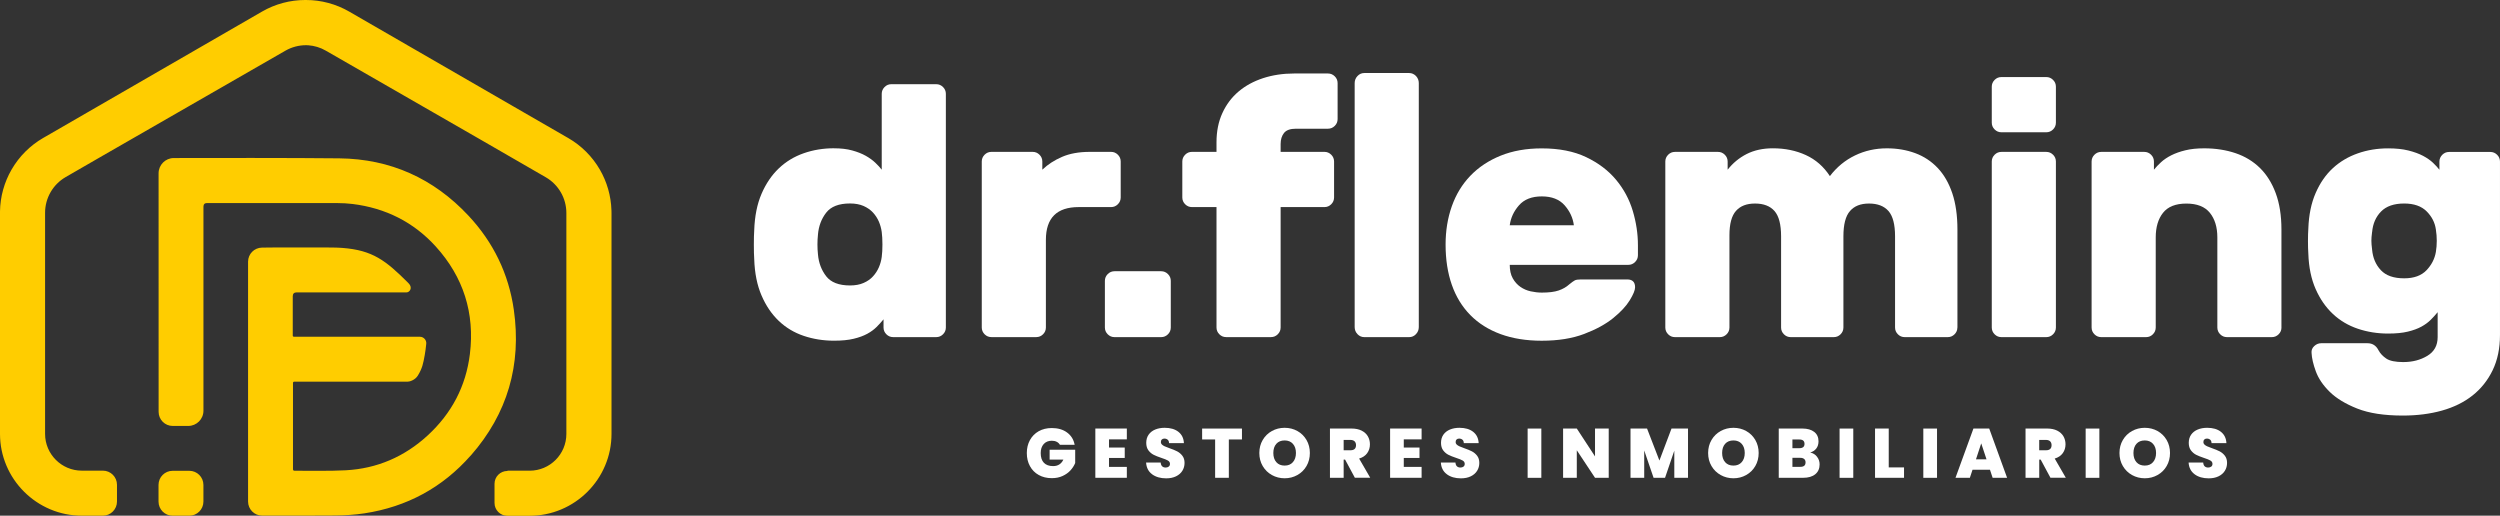
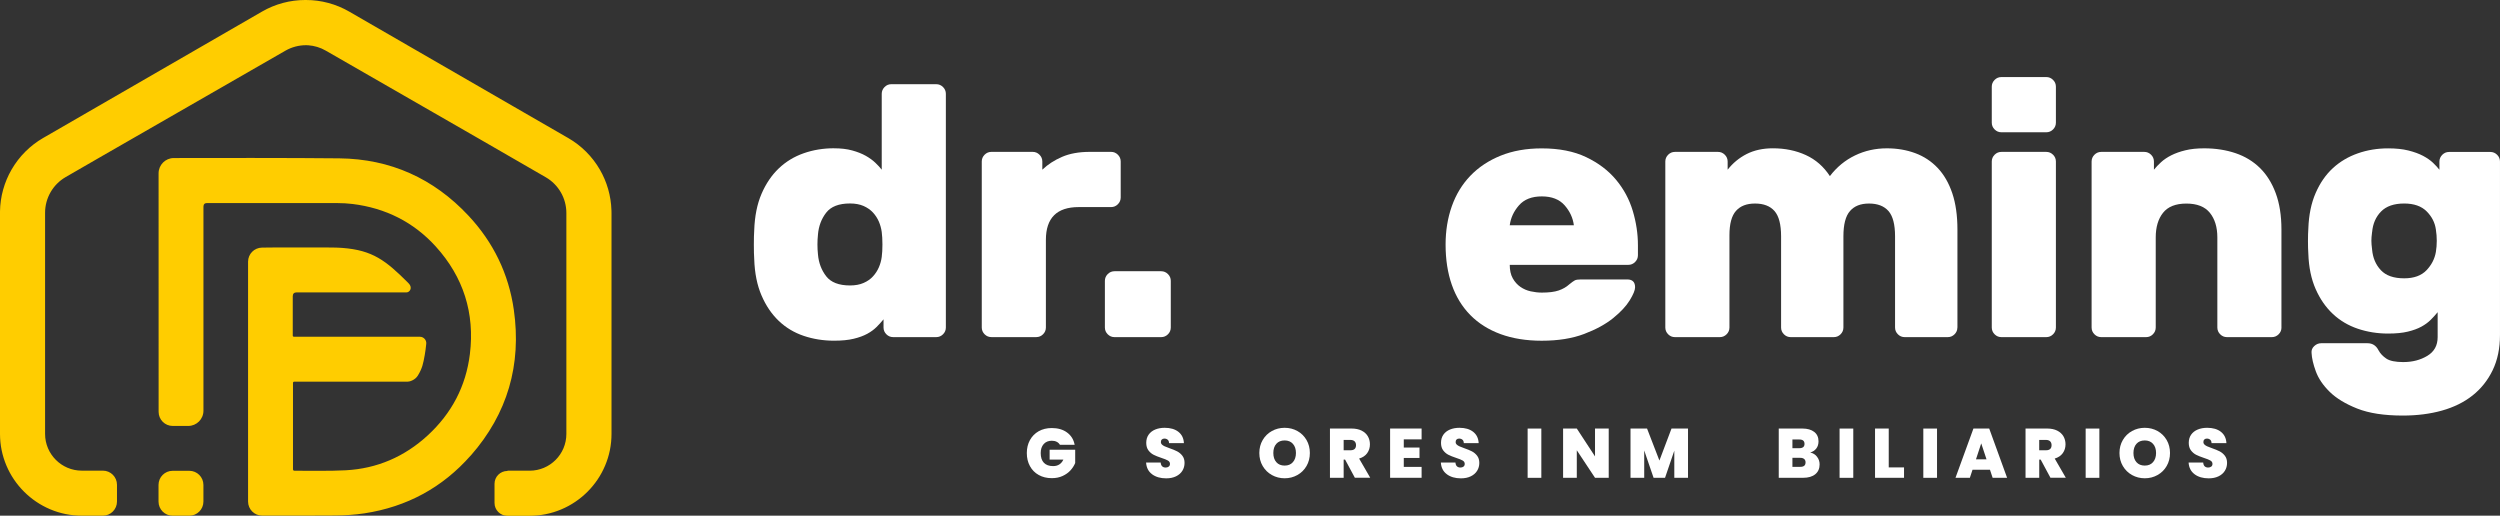
<svg xmlns="http://www.w3.org/2000/svg" id="Capa_1" data-name="Capa 1" viewBox="0 0 819.13 168.97">
  <rect x="0" y="0" width="819.13" height="168.97" fill="#333333" stroke="none" />
  <defs>
    <style>
      .cls-1 {
        fill: #fff;
      }

      .cls-1, .cls-2 {
        stroke-width: 0px;
      }

      .cls-2 {
        fill: #ffcd00;
      }
    </style>
  </defs>
  <path class="cls-2" d="M154.23,149.25c-9.24,10.51-20.93,16.82-34.79,18.94-3.12.48-6.32.67-9.48.71-6.42.06-17.74.05-24.07.04-2.55,0-4.61-2.07-4.61-4.62v-78.57c0-2.53,2.03-4.59,4.56-4.62,1.71-.02,3.55-.04,4.79-.05h15.59c1.99.03,3.98,0,5.96.15,9.95.77,14.21,4.1,21.67,11.56,1.54,1.54.31,3.01-.62,3.01-4.5,0-24.74,0-36.01,0q-1.29,0-1.3,1.26c0,4.05,0,8.1,0,12.16v.73c0,.21.17.39.39.39h41.26c1.25,0,2.22,1.08,2.09,2.32s-.28,2.5-.5,3.71c-.51,2.78-.76,4.21-2.22,6.64-.92,1.54-2.74,2.05-3.39,2.05-12.61-.02-23.79-.01-36.4-.01-.24,0-.48,0-.75,0-.22,0-.4.18-.4.39v28.39c0,.18.13.34.3.38.08.02.16.03.24.03,5.56-.03,11.14.14,16.69-.15,10.31-.54,19.32-4.45,26.91-11.43,7.82-7.19,12.53-16.1,13.82-26.65,1.64-13.39-2.11-25.23-11.17-35.23-7.28-8.03-16.48-12.61-27.28-13.95-1.64-.2-3.28-.28-4.93-.29-14.25-.03-28.5-.02-42.75-.01q-1.17,0-1.17,1.19c0,19,0,53.91,0,66.85,0,2.76-2.24,4.99-4.99,4.99h-5.08c-2.55,0-4.62-2.07-4.62-4.62,0-11.96-.01-62.06-.01-78.15,0-2.76,2.23-5,4.99-5.01,11.3-.03,39.03-.07,54.24.1,16.7.19,30.88,6.56,42.3,18.78,8.14,8.7,13.17,19.01,14.86,30.81,2.59,18.04-2.07,34.09-14.1,47.79ZM56.56,168.97h5.47c2.55,0,4.62-2.07,4.62-4.62v-5.47c0-2.55-2.07-4.62-4.62-4.62h-5.47c-2.55,0-4.62,2.07-4.62,4.62v5.47c0,2.55,2.07,4.62,4.62,4.62ZM200.34,68.84c-.15-4.65-1.45-9.21-3.78-13.24-2.48-4.3-6.06-7.88-10.36-10.36l-.63-.36-13.83-7.98L114.4,3.79c-4.3-2.48-9.19-3.79-14.15-3.79-.04,0-.08,0-.12,0-.04,0-.08,0-.12,0-4.96,0-9.85,1.31-14.14,3.79l-53.91,31.13-17.18,9.92-.63.36c-4.29,2.48-7.87,6.06-10.35,10.35C1.39,59.71.08,64.44,0,69.24c0,.15,0,.3,0,.45v72.46c0,3.61.71,7.11,2.12,10.43,1.35,3.19,3.29,6.05,5.75,8.51,2.46,2.46,5.32,4.39,8.51,5.75,3.31,1.41,6.82,2.12,10.43,2.12h6.9c2.55,0,4.62-2.07,4.62-4.62v-5.51c0-2.55-2.07-4.62-4.62-4.62h-6.91c-6.63,0-12.03-5.4-12.03-12.04v-72.46c0-4.83,2.58-9.29,6.76-11.7l11.09-6.4,60.87-34.99c2.09-1.2,4.42-1.81,6.76-1.81.24,0,.48,0,.72.02,2.01.14,4,.73,5.79,1.77l50.88,29.25,21.17,12.22c4.19,2.42,6.76,6.88,6.76,11.72v72.39c0,6.65-5.39,12.04-12.04,12.04h-7.22s-.05.06-.07.09h0c-2.32,0-4.21,1.88-4.21,4.2v6.28c0,2.32,1.88,4.2,4.2,4.2h7.3c3.61,0,7.12-.71,10.44-2.12,3.19-1.35,6.05-3.29,8.52-5.75,2.46-2.46,4.4-5.33,5.75-8.52,1.41-3.31,2.12-6.83,2.12-10.44v-72.39c0-.31,0-.61-.02-.92Z" />
  <g>
    <g>
      <path class="cls-1" d="M273.26,48.59c2.26,0,4.24.23,5.95.7,1.71.47,3.19,1.05,4.44,1.75,1.24.7,2.29,1.46,3.15,2.28.86.82,1.56,1.58,2.1,2.28v-24.86c0-.86.31-1.59.93-2.22s1.36-.93,2.22-.93h14.71c.86,0,1.59.31,2.22.93.62.62.93,1.36.93,2.22v76.57c0,.86-.31,1.6-.93,2.22-.62.62-1.36.93-2.22.93h-14.12c-.86,0-1.6-.31-2.22-.93-.62-.62-.93-1.36-.93-2.22v-2.68c-.7.86-1.46,1.69-2.28,2.51s-1.83,1.56-3.03,2.22c-1.21.66-2.68,1.21-4.44,1.63-1.75.43-3.91.64-6.48.64-3.5,0-6.81-.53-9.92-1.58-3.11-1.05-5.84-2.68-8.17-4.9-2.33-2.22-4.22-5-5.66-8.35-1.44-3.34-2.24-7.31-2.39-11.91-.08-1.17-.12-2.74-.12-4.73s.04-3.56.12-4.73c.16-4.59.95-8.56,2.39-11.91,1.44-3.34,3.33-6.13,5.66-8.35s5.06-3.87,8.17-4.96c3.11-1.09,6.42-1.63,9.92-1.63ZM268.01,76.84c-.23,2.18-.23,4.36,0,6.54.23,2.72,1.13,5.1,2.68,7.12,1.56,2.02,4.16,3.03,7.82,3.03,1.71,0,3.19-.27,4.44-.82,1.24-.54,2.28-1.26,3.09-2.16.82-.89,1.46-1.89,1.93-2.98.47-1.09.78-2.22.93-3.38.16-1.17.23-2.53.23-4.09s-.08-2.92-.23-4.09c-.16-1.17-.47-2.29-.93-3.38-.47-1.09-1.11-2.08-1.93-2.98-.82-.89-1.85-1.61-3.09-2.16-1.25-.54-2.72-.82-4.44-.82-3.66,0-6.26,1.01-7.82,3.03-1.56,2.02-2.45,4.4-2.68,7.12Z" />
      <path class="cls-1" d="M364.05,49.76c.86,0,1.59.31,2.22.93.62.62.93,1.36.93,2.22v11.79c0,.86-.31,1.6-.93,2.22-.62.62-1.36.93-2.22.93h-10.62c-7.16,0-10.74,3.58-10.74,10.74v28.71c0,.86-.31,1.6-.93,2.22-.62.62-1.36.93-2.22.93h-14.71c-.86,0-1.6-.31-2.22-.93-.62-.62-.93-1.36-.93-2.22v-54.39c0-.86.31-1.59.93-2.22.62-.62,1.36-.93,2.22-.93h13.54c.86,0,1.59.31,2.22.93.62.62.93,1.36.93,2.22v2.68c1.79-1.71,3.95-3.11,6.48-4.2,2.53-1.09,5.54-1.63,9.05-1.63h7Z" />
      <path class="cls-1" d="M383.61,107.31c0,.86-.31,1.6-.93,2.22-.62.62-1.36.93-2.22.93h-15.29c-.86,0-1.6-.31-2.22-.93-.62-.62-.93-1.36-.93-2.22v-15.29c0-.86.31-1.59.93-2.22.62-.62,1.36-.93,2.22-.93h15.29c.86,0,1.59.31,2.22.93.62.62.93,1.36.93,2.22v15.29Z" />
-       <path class="cls-1" d="M419.6,49.76h14.36c.86,0,1.59.31,2.22.93.62.62.93,1.36.93,2.22v11.79c0,.86-.31,1.6-.93,2.22-.62.62-1.36.93-2.22.93h-14.36v39.45c0,.86-.31,1.6-.93,2.22s-1.36.93-2.22.93h-14.71c-.86,0-1.6-.31-2.22-.93-.62-.62-.93-1.36-.93-2.22v-39.45h-8.05c-.86,0-1.6-.31-2.22-.93-.62-.62-.93-1.36-.93-2.22v-11.79c0-.86.31-1.59.93-2.22.62-.62,1.36-.93,2.22-.93h8.05v-3.15c0-3.58.64-6.77,1.93-9.57,1.28-2.8,3.05-5.15,5.31-7.06,2.26-1.91,4.94-3.36,8.05-4.38,3.11-1.01,6.5-1.52,10.15-1.52h11.09c.86,0,1.59.31,2.22.93.62.62.93,1.36.93,2.22v11.79c0,.86-.31,1.6-.93,2.22-.62.62-1.36.93-2.22.93h-10.5c-1.87,0-3.17.47-3.91,1.4-.74.93-1.11,2.14-1.11,3.62v2.57Z" />
-       <path class="cls-1" d="M464.87,107.17c0,.9-.31,1.67-.93,2.32-.62.65-1.36.97-2.22.97h-14.71c-.86,0-1.6-.32-2.22-.97-.62-.65-.93-1.42-.93-2.32V27.22c0-.89.31-1.66.93-2.32.62-.65,1.36-.97,2.22-.97h14.71c.86,0,1.59.33,2.22.97.62.65.93,1.42.93,2.32v79.94Z" />
      <path class="cls-1" d="M494.67,86.76c0,1.79.33,3.27.99,4.44.66,1.17,1.5,2.1,2.51,2.8,1.01.7,2.14,1.19,3.38,1.46,1.24.27,2.45.41,3.62.41,2.33,0,4.18-.23,5.54-.7,1.36-.47,2.51-1.13,3.44-1.98.86-.7,1.48-1.15,1.87-1.34.39-.19,1.05-.29,1.98-.29h15.17c1.71,0,2.57.86,2.57,2.57,0,.93-.58,2.35-1.75,4.26-1.17,1.91-2.98,3.85-5.43,5.84-2.45,1.98-5.62,3.72-9.51,5.19-3.89,1.48-8.52,2.22-13.89,2.22-5.06,0-9.55-.72-13.48-2.16-3.93-1.44-7.24-3.52-9.92-6.24-2.68-2.72-4.71-6.03-6.07-9.92-1.36-3.89-2.04-8.29-2.04-13.19,0-4.51.68-8.7,2.04-12.55,1.36-3.85,3.38-7.18,6.07-9.98s5.99-5,9.92-6.59c3.93-1.59,8.42-2.39,13.48-2.39,5.68,0,10.52.95,14.53,2.86,4.01,1.91,7.28,4.38,9.8,7.41,2.53,3.03,4.36,6.44,5.49,10.21,1.13,3.78,1.69,7.53,1.69,11.26v3.27c0,.86-.31,1.6-.93,2.22-.62.62-1.36.93-2.22.93h-38.87ZM505.17,64.35c-3.27,0-5.76.97-7.47,2.92-1.71,1.95-2.72,4.13-3.03,6.54h21.01c-.31-2.41-1.32-4.59-3.03-6.54-1.71-1.94-4.2-2.92-7.47-2.92Z" />
      <path class="cls-1" d="M641.34,107.31c0,.86-.31,1.6-.93,2.22s-1.36.93-2.22.93h-14.12c-.86,0-1.6-.31-2.22-.93-.62-.62-.93-1.36-.93-2.22v-29.88c0-3.89-.72-6.65-2.16-8.29-1.44-1.63-3.56-2.45-6.36-2.45s-4.81.82-6.24,2.45c-1.44,1.63-2.16,4.4-2.16,8.29v29.88c0,.86-.31,1.6-.93,2.22s-1.36.93-2.22.93h-14.12c-.86,0-1.6-.31-2.22-.93-.62-.62-.93-1.36-.93-2.22v-29.88c0-3.89-.72-6.65-2.16-8.29-1.44-1.63-3.56-2.45-6.36-2.45s-4.81.8-6.24,2.39c-1.44,1.6-2.16,4.26-2.16,8v30.23c0,.86-.31,1.6-.93,2.22-.62.62-1.36.93-2.22.93h-14.71c-.86,0-1.6-.31-2.22-.93-.62-.62-.93-1.36-.93-2.22v-54.39c0-.86.31-1.59.93-2.22.62-.62,1.36-.93,2.22-.93h14.12c.86,0,1.59.31,2.22.93.62.62.93,1.36.93,2.22v2.68c1.71-2.18,3.79-3.89,6.24-5.14,2.45-1.24,5.31-1.87,8.58-1.87,3.97,0,7.57.74,10.8,2.22,3.23,1.48,5.85,3.78,7.88,6.89,2.26-2.96,5-5.21,8.23-6.77,3.23-1.56,6.71-2.33,10.45-2.33,3.34,0,6.44.53,9.28,1.58,2.84,1.05,5.29,2.67,7.35,4.84,2.06,2.18,3.66,4.94,4.79,8.29,1.13,3.35,1.69,7.32,1.69,11.91v32.1Z" />
      <path class="cls-1" d="M673.62,40.19c0,.86-.31,1.6-.93,2.22-.62.62-1.36.93-2.22.93h-14.71c-.86,0-1.6-.31-2.22-.93-.62-.62-.93-1.36-.93-2.22v-11.79c0-.86.31-1.59.93-2.22.62-.62,1.36-.93,2.22-.93h14.71c.86,0,1.59.31,2.22.93.62.62.93,1.36.93,2.22v11.79ZM673.62,107.31c0,.86-.31,1.6-.93,2.22-.62.62-1.36.93-2.22.93h-14.71c-.86,0-1.6-.31-2.22-.93-.62-.62-.93-1.36-.93-2.22v-54.39c0-.86.31-1.59.93-2.22.62-.62,1.36-.93,2.22-.93h14.71c.86,0,1.59.31,2.22.93.62.62.93,1.36.93,2.22v54.39Z" />
      <path class="cls-1" d="M747.53,107.31c0,.86-.31,1.6-.93,2.22s-1.36.93-2.22.93h-14.71c-.86,0-1.6-.31-2.22-.93-.62-.62-.93-1.36-.93-2.22v-29.53c0-3.34-.82-6.03-2.45-8.05-1.63-2.02-4.2-3.03-7.7-3.03s-6.05,1.01-7.65,3.03c-1.6,2.02-2.39,4.71-2.39,8.05v29.53c0,.86-.31,1.6-.93,2.22-.62.62-1.36.93-2.22.93h-14.71c-.86,0-1.6-.31-2.22-.93-.62-.62-.93-1.36-.93-2.22v-54.39c0-.86.31-1.59.93-2.22.62-.62,1.36-.93,2.22-.93h14.12c.86,0,1.59.31,2.22.93.62.62.93,1.36.93,2.22v2.68c.62-.78,1.4-1.59,2.33-2.45.93-.86,2.06-1.61,3.38-2.28,1.32-.66,2.86-1.21,4.61-1.63,1.75-.43,3.79-.64,6.13-.64,3.74,0,7.16.53,10.27,1.58,3.11,1.05,5.78,2.67,8,4.84,2.22,2.18,3.95,4.94,5.19,8.29,1.24,3.35,1.87,7.32,1.87,11.91v32.1Z" />
      <path class="cls-1" d="M787.5,118.63c2.96,0,5.56-.68,7.82-2.04,2.26-1.36,3.38-3.4,3.38-6.13v-8.17c-.7.86-1.46,1.69-2.28,2.51s-1.83,1.56-3.03,2.22c-1.21.66-2.68,1.21-4.44,1.63-1.75.43-3.91.64-6.48.64-3.5,0-6.81-.53-9.92-1.58-3.11-1.05-5.84-2.66-8.17-4.84-2.33-2.18-4.22-4.9-5.66-8.17-1.44-3.27-2.24-7.12-2.39-11.56-.08-1.17-.12-2.55-.12-4.14s.04-2.98.12-4.14c.16-4.44.95-8.31,2.39-11.61,1.44-3.31,3.33-6.03,5.66-8.17,2.33-2.14,5.06-3.75,8.17-4.84,3.11-1.09,6.42-1.63,9.92-1.63,2.57,0,4.79.23,6.65.7,1.87.47,3.46,1.05,4.79,1.75,1.32.7,2.41,1.46,3.27,2.28.86.82,1.56,1.58,2.1,2.28v-2.68c0-.86.31-1.59.93-2.22.62-.62,1.36-.93,2.22-.93h13.54c.86,0,1.59.31,2.22.93.62.62.93,1.36.93,2.22v56.84c0,4.36-.8,8.19-2.39,11.5-1.6,3.31-3.79,6.07-6.59,8.29-2.8,2.22-6.15,3.87-10.04,4.96-3.89,1.09-8.17,1.63-12.84,1.63-6.07,0-11.03-.76-14.88-2.28-3.85-1.52-6.87-3.35-9.05-5.49-2.18-2.14-3.7-4.38-4.55-6.71-.86-2.33-1.32-4.36-1.4-6.07-.08-.86.21-1.6.88-2.22.66-.62,1.42-.93,2.28-.93h15.17c1.63,0,2.84.78,3.62,2.33.54,1.01,1.38,1.91,2.51,2.68,1.13.78,3.01,1.17,5.66,1.17ZM777.22,76.02c-.16,1.17-.23,2.12-.23,2.86s.08,1.69.23,2.86c.23,2.72,1.19,4.98,2.86,6.77,1.67,1.79,4.22,2.68,7.65,2.68,3.19,0,5.62-.88,7.3-2.63,1.67-1.75,2.7-3.75,3.09-6.01.39-2.41.39-4.86,0-7.35-.31-2.26-1.32-4.24-3.03-5.95-1.71-1.71-4.16-2.57-7.35-2.57-3.35,0-5.88.88-7.59,2.63-1.71,1.75-2.68,3.99-2.92,6.71Z" />
    </g>
    <g>
      <path class="cls-1" d="M337.46,144.2c.68-1.24,1.64-2.21,2.87-2.91,1.24-.69,2.66-1.04,4.28-1.04,2.03,0,3.71.49,5.03,1.47,1.33.98,2.15,2.31,2.47,4.01h-4.83c-.26-.43-.61-.76-1.06-.98-.45-.23-.98-.34-1.59-.34-1.13,0-2.02.37-2.67,1.1-.65.73-.97,1.72-.97,2.95,0,1.39.35,2.45,1.04,3.17.69.72,1.7,1.09,3.03,1.09,1.57,0,2.69-.71,3.36-2.13h-4.51v-3.23h8.38v4.35c-.35.85-.87,1.66-1.54,2.4-.68.75-1.54,1.36-2.57,1.84-1.04.48-2.22.72-3.55.72-1.62,0-3.05-.35-4.29-1.04-1.24-.69-2.2-1.66-2.88-2.91-.68-1.24-1.02-2.67-1.02-4.27s.34-3,1.02-4.25Z" />
-       <path class="cls-1" d="M363.37,143.96v2.68h5.15v3.41h-5.15v2.93h5.84v3.57h-10.32v-16.14h10.32v3.55h-5.84Z" />
      <path class="cls-1" d="M377.47,155.37c-1.21-.89-1.85-2.17-1.95-3.83h4.78c.05.58.21,1,.5,1.26.29.26.66.39,1.12.39.41,0,.75-.1,1.02-.31.27-.21.4-.5.4-.88,0-.47-.22-.84-.66-1.1-.44-.26-1.16-.55-2.15-.87-1.05-.35-1.9-.69-2.55-1.02-.65-.33-1.21-.81-1.69-1.44-.48-.63-.72-1.46-.72-2.48s.26-1.93.78-2.67c.52-.74,1.24-1.3,2.15-1.68.92-.38,1.95-.57,3.11-.57,1.88,0,3.38.44,4.5,1.32,1.12.88,1.72,2.11,1.8,3.7h-4.87c-.02-.5-.16-.88-.45-1.12s-.64-.37-1.09-.37c-.34,0-.61.1-.82.3-.21.2-.32.49-.32.87,0,.31.12.57.35.79.24.22.53.41.88.57s.87.36,1.56.61c1.02.35,1.87.7,2.53,1.04.66.34,1.24.82,1.72,1.44.48.62.72,1.4.72,2.35s-.24,1.82-.72,2.59-1.17,1.37-2.08,1.81c-.91.44-1.98.66-3.22.66-1.88,0-3.42-.45-4.62-1.34Z" />
-       <path class="cls-1" d="M406.93,140.42v3.57h-4.3v12.56h-4.49v-12.56h-4.26v-3.57h13.05Z" />
      <path class="cls-1" d="M416.74,155.65c-1.27-.71-2.27-1.69-3.01-2.95-.74-1.26-1.11-2.68-1.11-4.27s.37-3.01,1.11-4.27c.74-1.26,1.74-2.24,3.01-2.94,1.27-.7,2.65-1.05,4.17-1.05s2.92.35,4.18,1.05c1.26.7,2.25,1.68,2.99,2.94.73,1.26,1.1,2.68,1.1,4.27s-.37,3.01-1.1,4.27c-.73,1.26-1.73,2.24-3,2.95-1.27.71-2.65,1.06-4.17,1.06s-2.9-.36-4.17-1.06ZM423.62,151.43c.66-.75,1-1.75,1-3s-.33-2.27-1-3.01c-.66-.74-1.57-1.11-2.71-1.11s-2.07.37-2.72,1.11c-.66.74-.98,1.74-.98,3.01s.33,2.25.98,3c.66.75,1.56,1.12,2.72,1.12s2.05-.37,2.71-1.12Z" />
      <path class="cls-1" d="M443.93,156.55l-3.2-5.95h-.48v5.95h-4.49v-16.14h7.07c1.3,0,2.4.23,3.3.68.9.45,1.58,1.07,2.04,1.85.46.79.69,1.67.69,2.64,0,1.1-.3,2.06-.9,2.9s-1.48,1.42-2.64,1.77l3.64,6.29h-5.01ZM440.25,147.53h2.22c1.22,0,1.83-.56,1.83-1.69,0-.52-.16-.93-.47-1.24-.31-.3-.77-.46-1.36-.46h-2.22v3.39Z" />
      <path class="cls-1" d="M459.95,143.96v2.68h5.15v3.41h-5.15v2.93h5.84v3.57h-10.32v-16.14h10.32v3.55h-5.84Z" />
      <path class="cls-1" d="M474.05,155.37c-1.21-.89-1.85-2.17-1.95-3.83h4.78c.05.58.21,1,.5,1.26.29.26.66.39,1.12.39.41,0,.75-.1,1.02-.31.27-.21.4-.5.4-.88,0-.47-.22-.84-.66-1.1-.44-.26-1.16-.55-2.15-.87-1.05-.35-1.9-.69-2.55-1.02-.65-.33-1.21-.81-1.69-1.44-.48-.63-.72-1.46-.72-2.48s.26-1.93.78-2.67c.52-.74,1.24-1.3,2.15-1.68.92-.38,1.95-.57,3.11-.57,1.88,0,3.38.44,4.5,1.32,1.12.88,1.72,2.11,1.8,3.7h-4.87c-.02-.5-.16-.88-.45-1.12s-.64-.37-1.09-.37c-.34,0-.61.1-.82.3-.21.2-.32.49-.32.87,0,.31.12.57.35.79.24.22.53.41.88.57s.87.36,1.56.61c1.02.35,1.87.7,2.53,1.04.66.34,1.24.82,1.72,1.44.48.62.72,1.4.72,2.35s-.24,1.82-.72,2.59-1.17,1.37-2.08,1.81c-.91.44-1.98.66-3.22.66-1.88,0-3.42-.45-4.62-1.34Z" />
      <path class="cls-1" d="M505.02,140.42v16.14h-4.49v-16.14h4.49Z" />
      <path class="cls-1" d="M527.1,156.55h-4.49l-5.97-9.02v9.02h-4.49v-16.14h4.49l5.97,9.13v-9.13h4.49v16.14Z" />
-       <path class="cls-1" d="M553.08,140.42v16.14h-4.49v-8.9l-3.04,8.9h-3.75l-3.07-8.97v8.97h-4.49v-16.14h5.42l4.05,10.48,3.96-10.48h5.4Z" />
-       <path class="cls-1" d="M563.79,155.65c-1.27-.71-2.27-1.69-3.01-2.95-.74-1.26-1.11-2.68-1.11-4.27s.37-3.01,1.11-4.27c.74-1.26,1.74-2.24,3.01-2.94,1.27-.7,2.65-1.05,4.17-1.05s2.92.35,4.18,1.05c1.26.7,2.25,1.68,2.99,2.94.73,1.26,1.1,2.68,1.1,4.27s-.37,3.01-1.1,4.27c-.73,1.26-1.73,2.24-3,2.95-1.27.71-2.65,1.06-4.17,1.06s-2.9-.36-4.17-1.06ZM570.67,151.43c.66-.75,1-1.75,1-3s-.33-2.27-1-3.01-1.57-1.11-2.71-1.11-2.07.37-2.72,1.11c-.66.74-.98,1.74-.98,3.01s.33,2.25.98,3c.66.75,1.56,1.12,2.72,1.12s2.05-.37,2.71-1.12Z" />
+       <path class="cls-1" d="M553.08,140.42v16.14h-4.49v-8.9l-3.04,8.9h-3.75l-3.07-8.97v8.97h-4.49v-16.14h5.42l4.05,10.48,3.96-10.48h5.4" />
      <path class="cls-1" d="M595.36,149.67c.56.72.84,1.55.84,2.48,0,1.37-.47,2.45-1.42,3.23s-2.27,1.17-3.98,1.17h-7.99v-16.14h7.74c1.65,0,2.94.37,3.88,1.1.94.73,1.41,1.76,1.41,3.09,0,.95-.25,1.74-.74,2.37-.5.63-1.16,1.06-1.98,1.29.95.21,1.7.68,2.25,1.41ZM587.29,146.85h2.27c.55,0,.97-.12,1.26-.35s.43-.59.43-1.06c0-.96-.56-1.44-1.69-1.44h-2.27v2.86ZM591.6,151.52c0-.49-.15-.86-.45-1.12-.3-.26-.72-.39-1.27-.39h-2.59v2.95h2.61c1.13,0,1.69-.48,1.69-1.44Z" />
      <path class="cls-1" d="M607.23,140.42v16.14h-4.49v-16.14h4.49Z" />
      <path class="cls-1" d="M618.85,153.14h5.01v3.41h-9.5v-16.14h4.49v12.72Z" />
      <path class="cls-1" d="M634.67,140.42v16.14h-4.49v-16.14h4.49Z" />
      <path class="cls-1" d="M652.02,153.92h-5.72l-.87,2.63h-4.71l5.88-16.14h5.17l5.86,16.14h-4.74l-.87-2.63ZM650.89,150.51l-1.74-5.24-1.72,5.24h3.46Z" />
      <path class="cls-1" d="M671.84,156.55l-3.2-5.95h-.48v5.95h-4.49v-16.14h7.07c1.3,0,2.4.23,3.3.68s1.58,1.07,2.04,1.85c.46.79.69,1.67.69,2.64,0,1.1-.3,2.06-.9,2.9s-1.48,1.42-2.64,1.77l3.64,6.29h-5.01ZM668.15,147.53h2.22c1.22,0,1.83-.56,1.83-1.69,0-.52-.16-.93-.47-1.24-.31-.3-.77-.46-1.36-.46h-2.22v3.39Z" />
      <path class="cls-1" d="M687.86,140.42v16.14h-4.49v-16.14h4.49Z" />
      <path class="cls-1" d="M698.57,155.65c-1.27-.71-2.27-1.69-3.01-2.95-.74-1.26-1.11-2.68-1.11-4.27s.37-3.01,1.11-4.27c.74-1.26,1.74-2.24,3.01-2.94,1.27-.7,2.66-1.05,4.17-1.05s2.92.35,4.18,1.05c1.26.7,2.25,1.68,2.99,2.94.73,1.26,1.1,2.68,1.1,4.27s-.37,3.01-1.1,4.27c-.73,1.26-1.73,2.24-3,2.95s-2.65,1.06-4.17,1.06-2.9-.36-4.17-1.06ZM705.44,151.43c.66-.75,1-1.75,1-3s-.33-2.27-1-3.01-1.57-1.11-2.71-1.11-2.07.37-2.72,1.11-.98,1.74-.98,3.01.33,2.25.98,3c.66.75,1.56,1.12,2.72,1.12s2.05-.37,2.71-1.12Z" />
      <path class="cls-1" d="M719.05,155.37c-1.2-.89-1.85-2.17-1.95-3.83h4.78c.05.58.21,1,.5,1.26.29.26.66.39,1.12.39.41,0,.75-.1,1.02-.31.27-.21.4-.5.4-.88,0-.47-.22-.84-.66-1.1-.44-.26-1.16-.55-2.15-.87-1.05-.35-1.9-.69-2.55-1.02-.65-.33-1.21-.81-1.69-1.44-.48-.63-.72-1.46-.72-2.48s.26-1.93.78-2.67c.52-.74,1.24-1.3,2.15-1.68.92-.38,1.95-.57,3.11-.57,1.88,0,3.38.44,4.5,1.32,1.12.88,1.72,2.11,1.8,3.7h-4.87c-.02-.5-.16-.88-.45-1.12s-.64-.37-1.09-.37c-.34,0-.61.1-.82.3s-.32.49-.32.87c0,.31.12.57.35.79s.53.41.88.57.87.36,1.56.61c1.02.35,1.86.7,2.53,1.04.66.34,1.24.82,1.72,1.44.48.62.72,1.4.72,2.35s-.24,1.82-.72,2.59-1.17,1.37-2.08,1.81c-.91.44-1.98.66-3.22.66-1.88,0-3.42-.45-4.62-1.34Z" />
    </g>
  </g>
</svg>